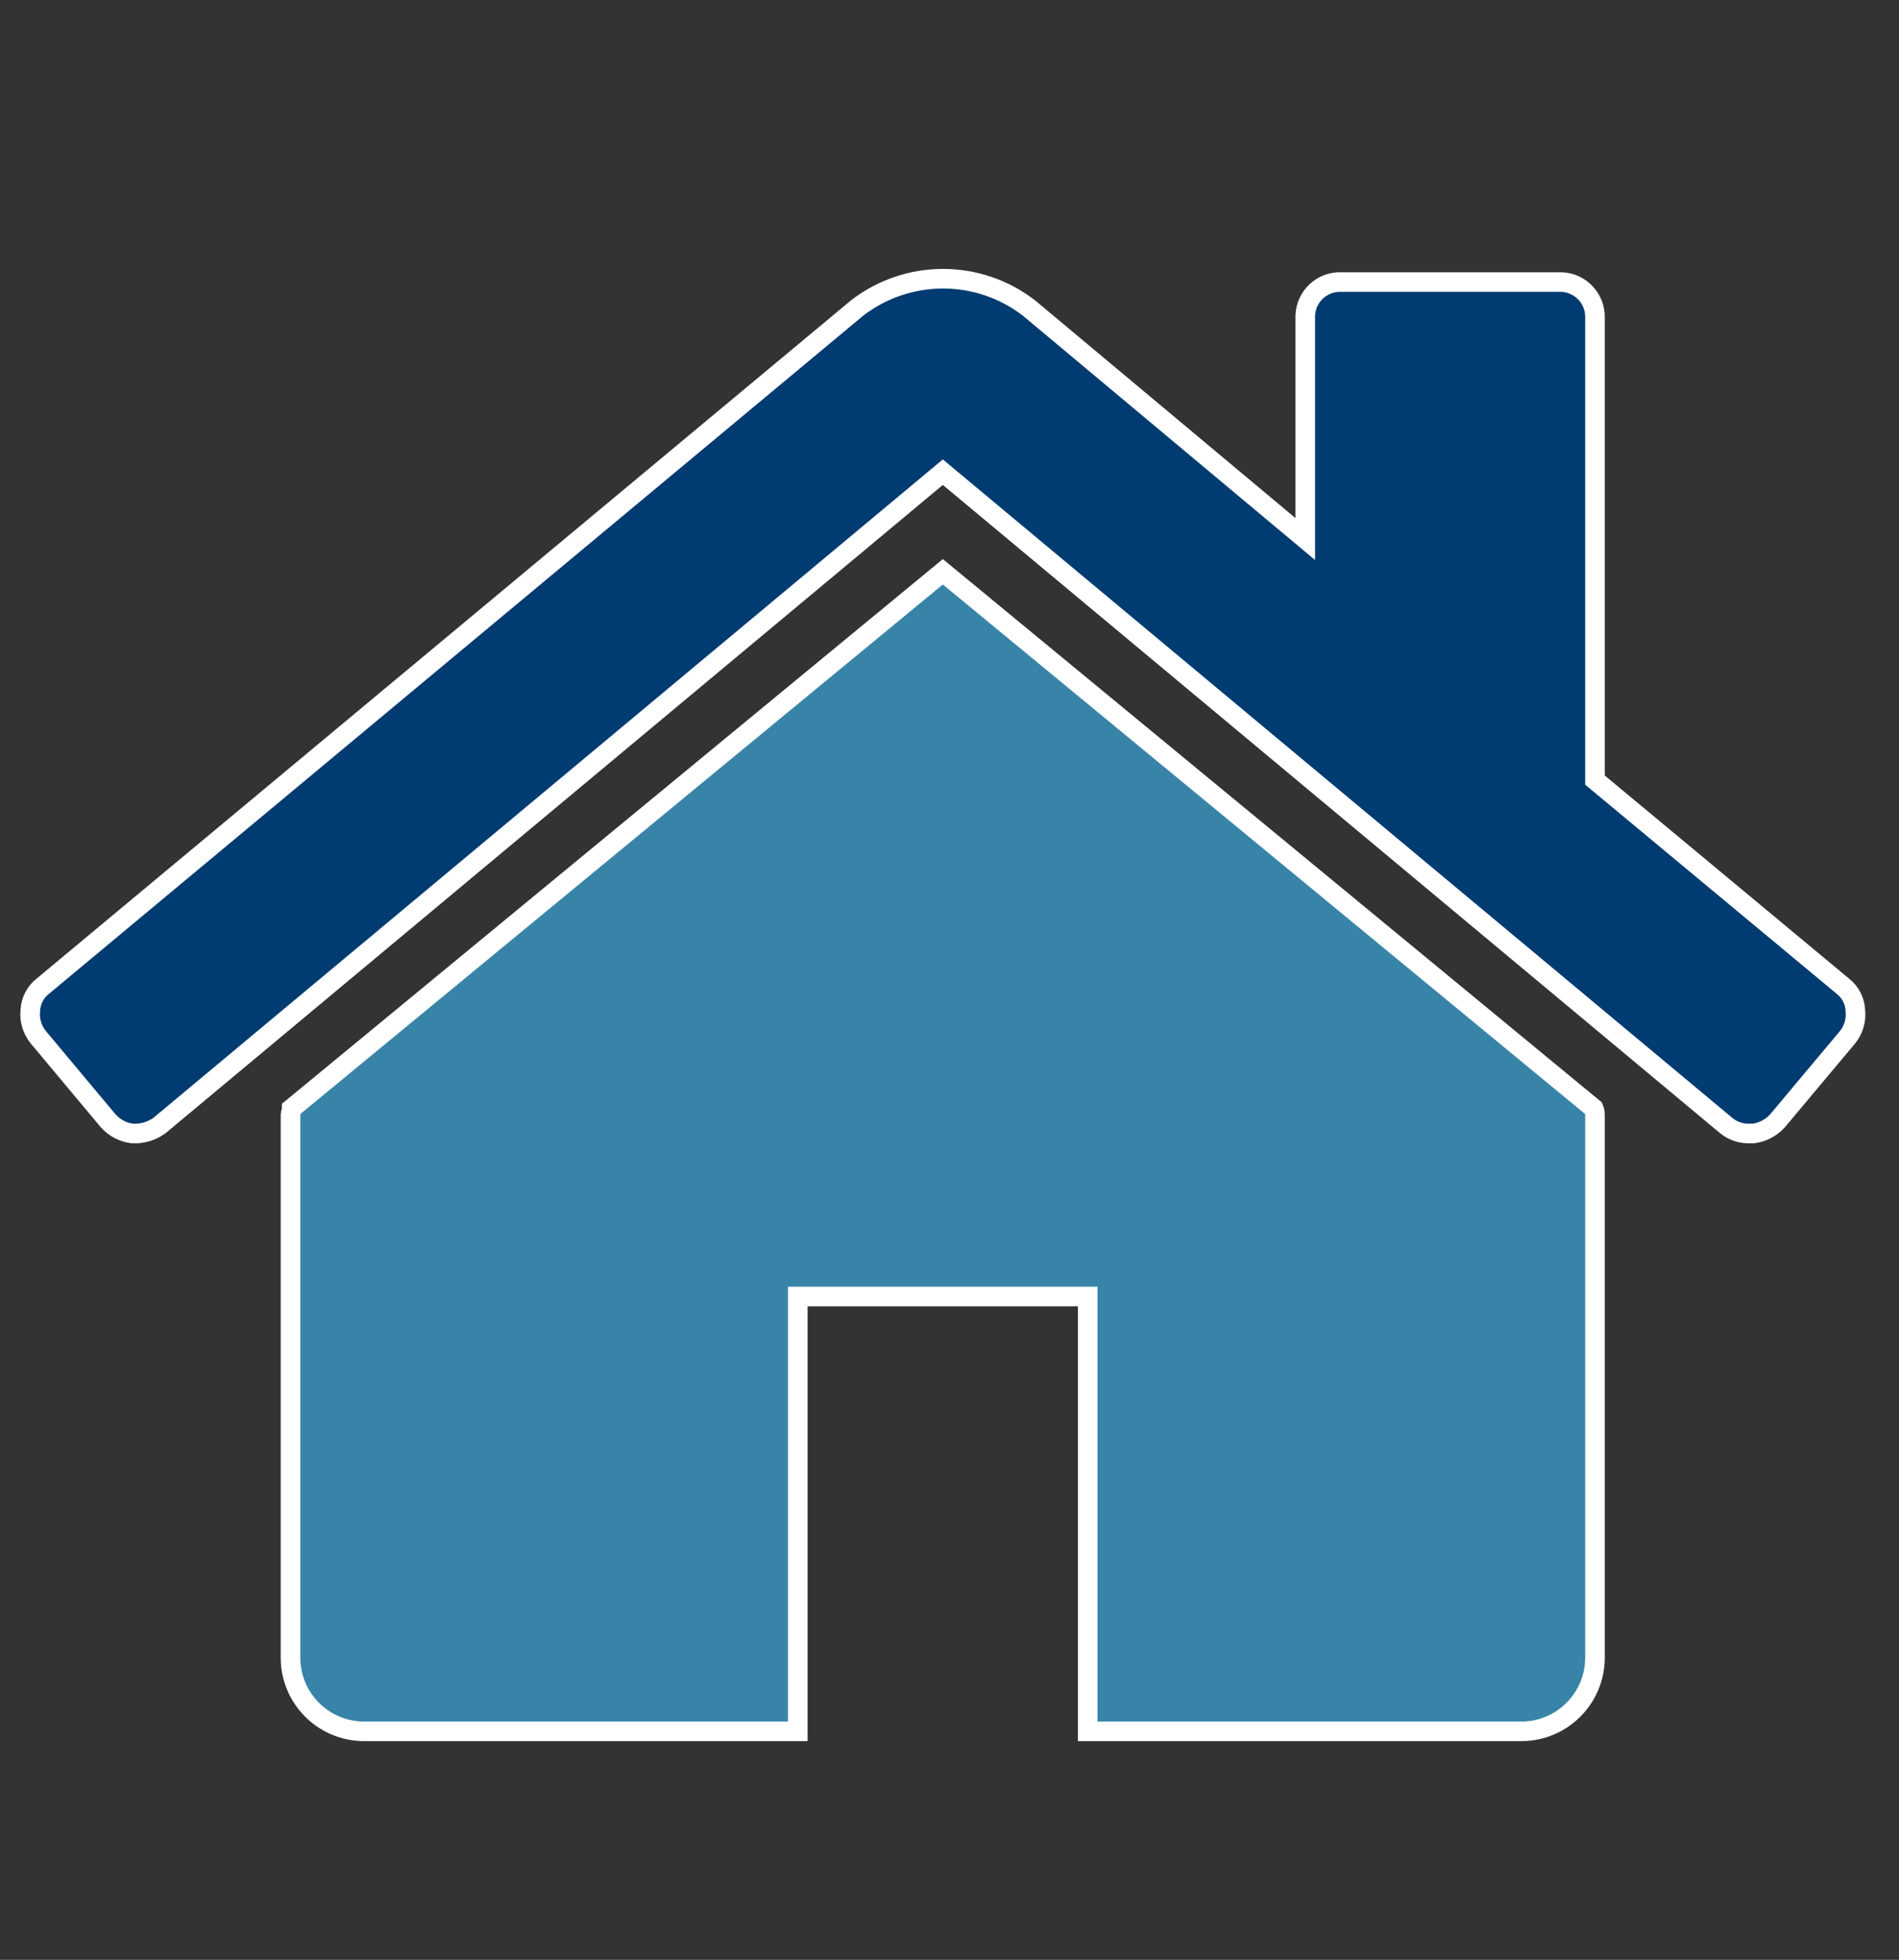
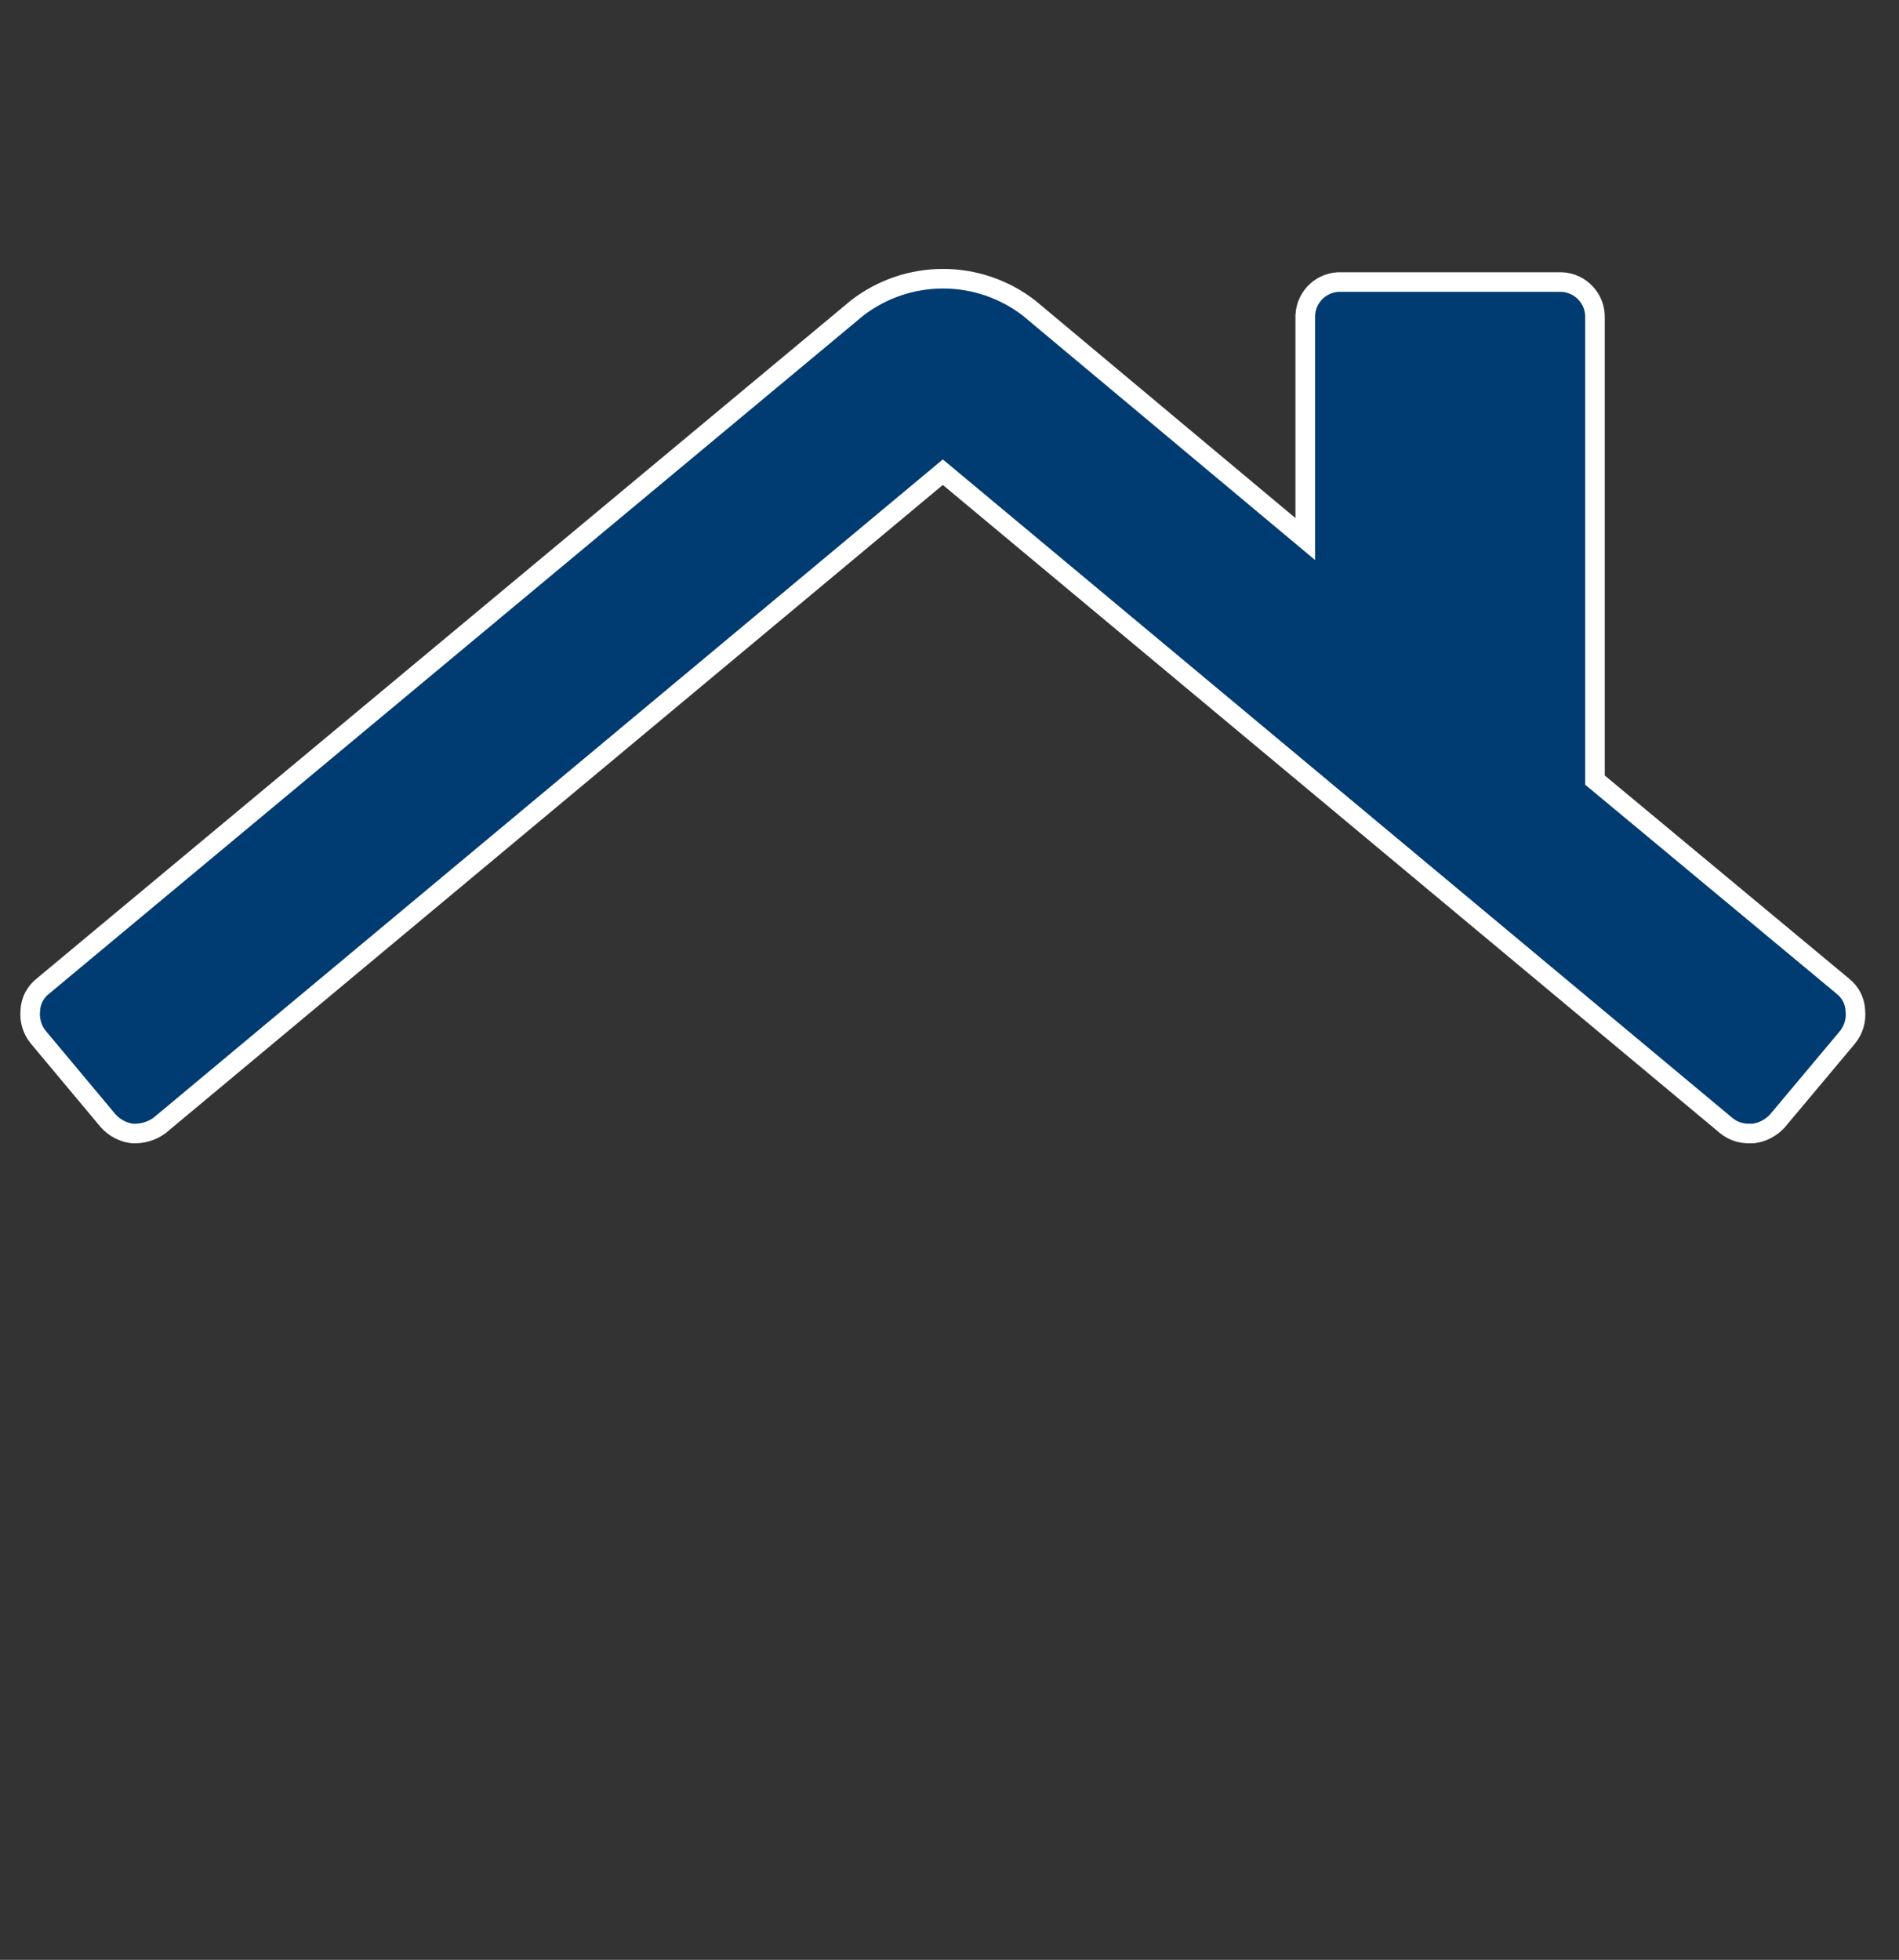
<svg xmlns="http://www.w3.org/2000/svg" id="a" width="94" height="97" viewBox="0 0 94 97">
  <rect x="0" y="0" width="94" height="97" fill="#333333" stroke="none" />
  <g id="b">
    <g id="c">
-       <path id="d" d="M46.67,28.3L14.44,54.86c0,.06-.01,.11-.03,.17-.02,.05-.02,.11-.03,.17v26.9c.03,1.97,1.62,3.56,3.59,3.59h21.52v-21.52h14.35v21.52h21.52c1.97-.03,3.56-1.62,3.59-3.59v-26.9c0-.11-.01-.23-.06-.34L46.67,28.3Z" fill="#3884a8" stroke="#fff" stroke-width=".97" />
      <path id="e" d="M91.22,48.81l-12.27-10.2V15.75c.04-.95-.71-1.76-1.66-1.79-.04,0-.09,0-.13,0h-10.76c-.95-.04-1.75,.7-1.79,1.65,0,.05,0,.09,0,.14v10.93l-13.67-11.43c-2.51-1.94-6.01-1.94-8.52,0L2.12,48.81c-.37,.29-.6,.73-.62,1.2-.05,.47,.09,.95,.39,1.32l3.47,4.15c.31,.34,.72,.56,1.18,.62,.48,.03,.96-.11,1.35-.39L46.67,23.37l38.78,32.34c.33,.27,.75,.41,1.18,.39h.17c.45-.06,.87-.28,1.18-.62l3.47-4.14c.3-.37,.44-.84,.39-1.32-.02-.47-.24-.91-.61-1.2Z" fill="#003b71" stroke="#fff" stroke-width=".97" />
    </g>
  </g>
</svg>